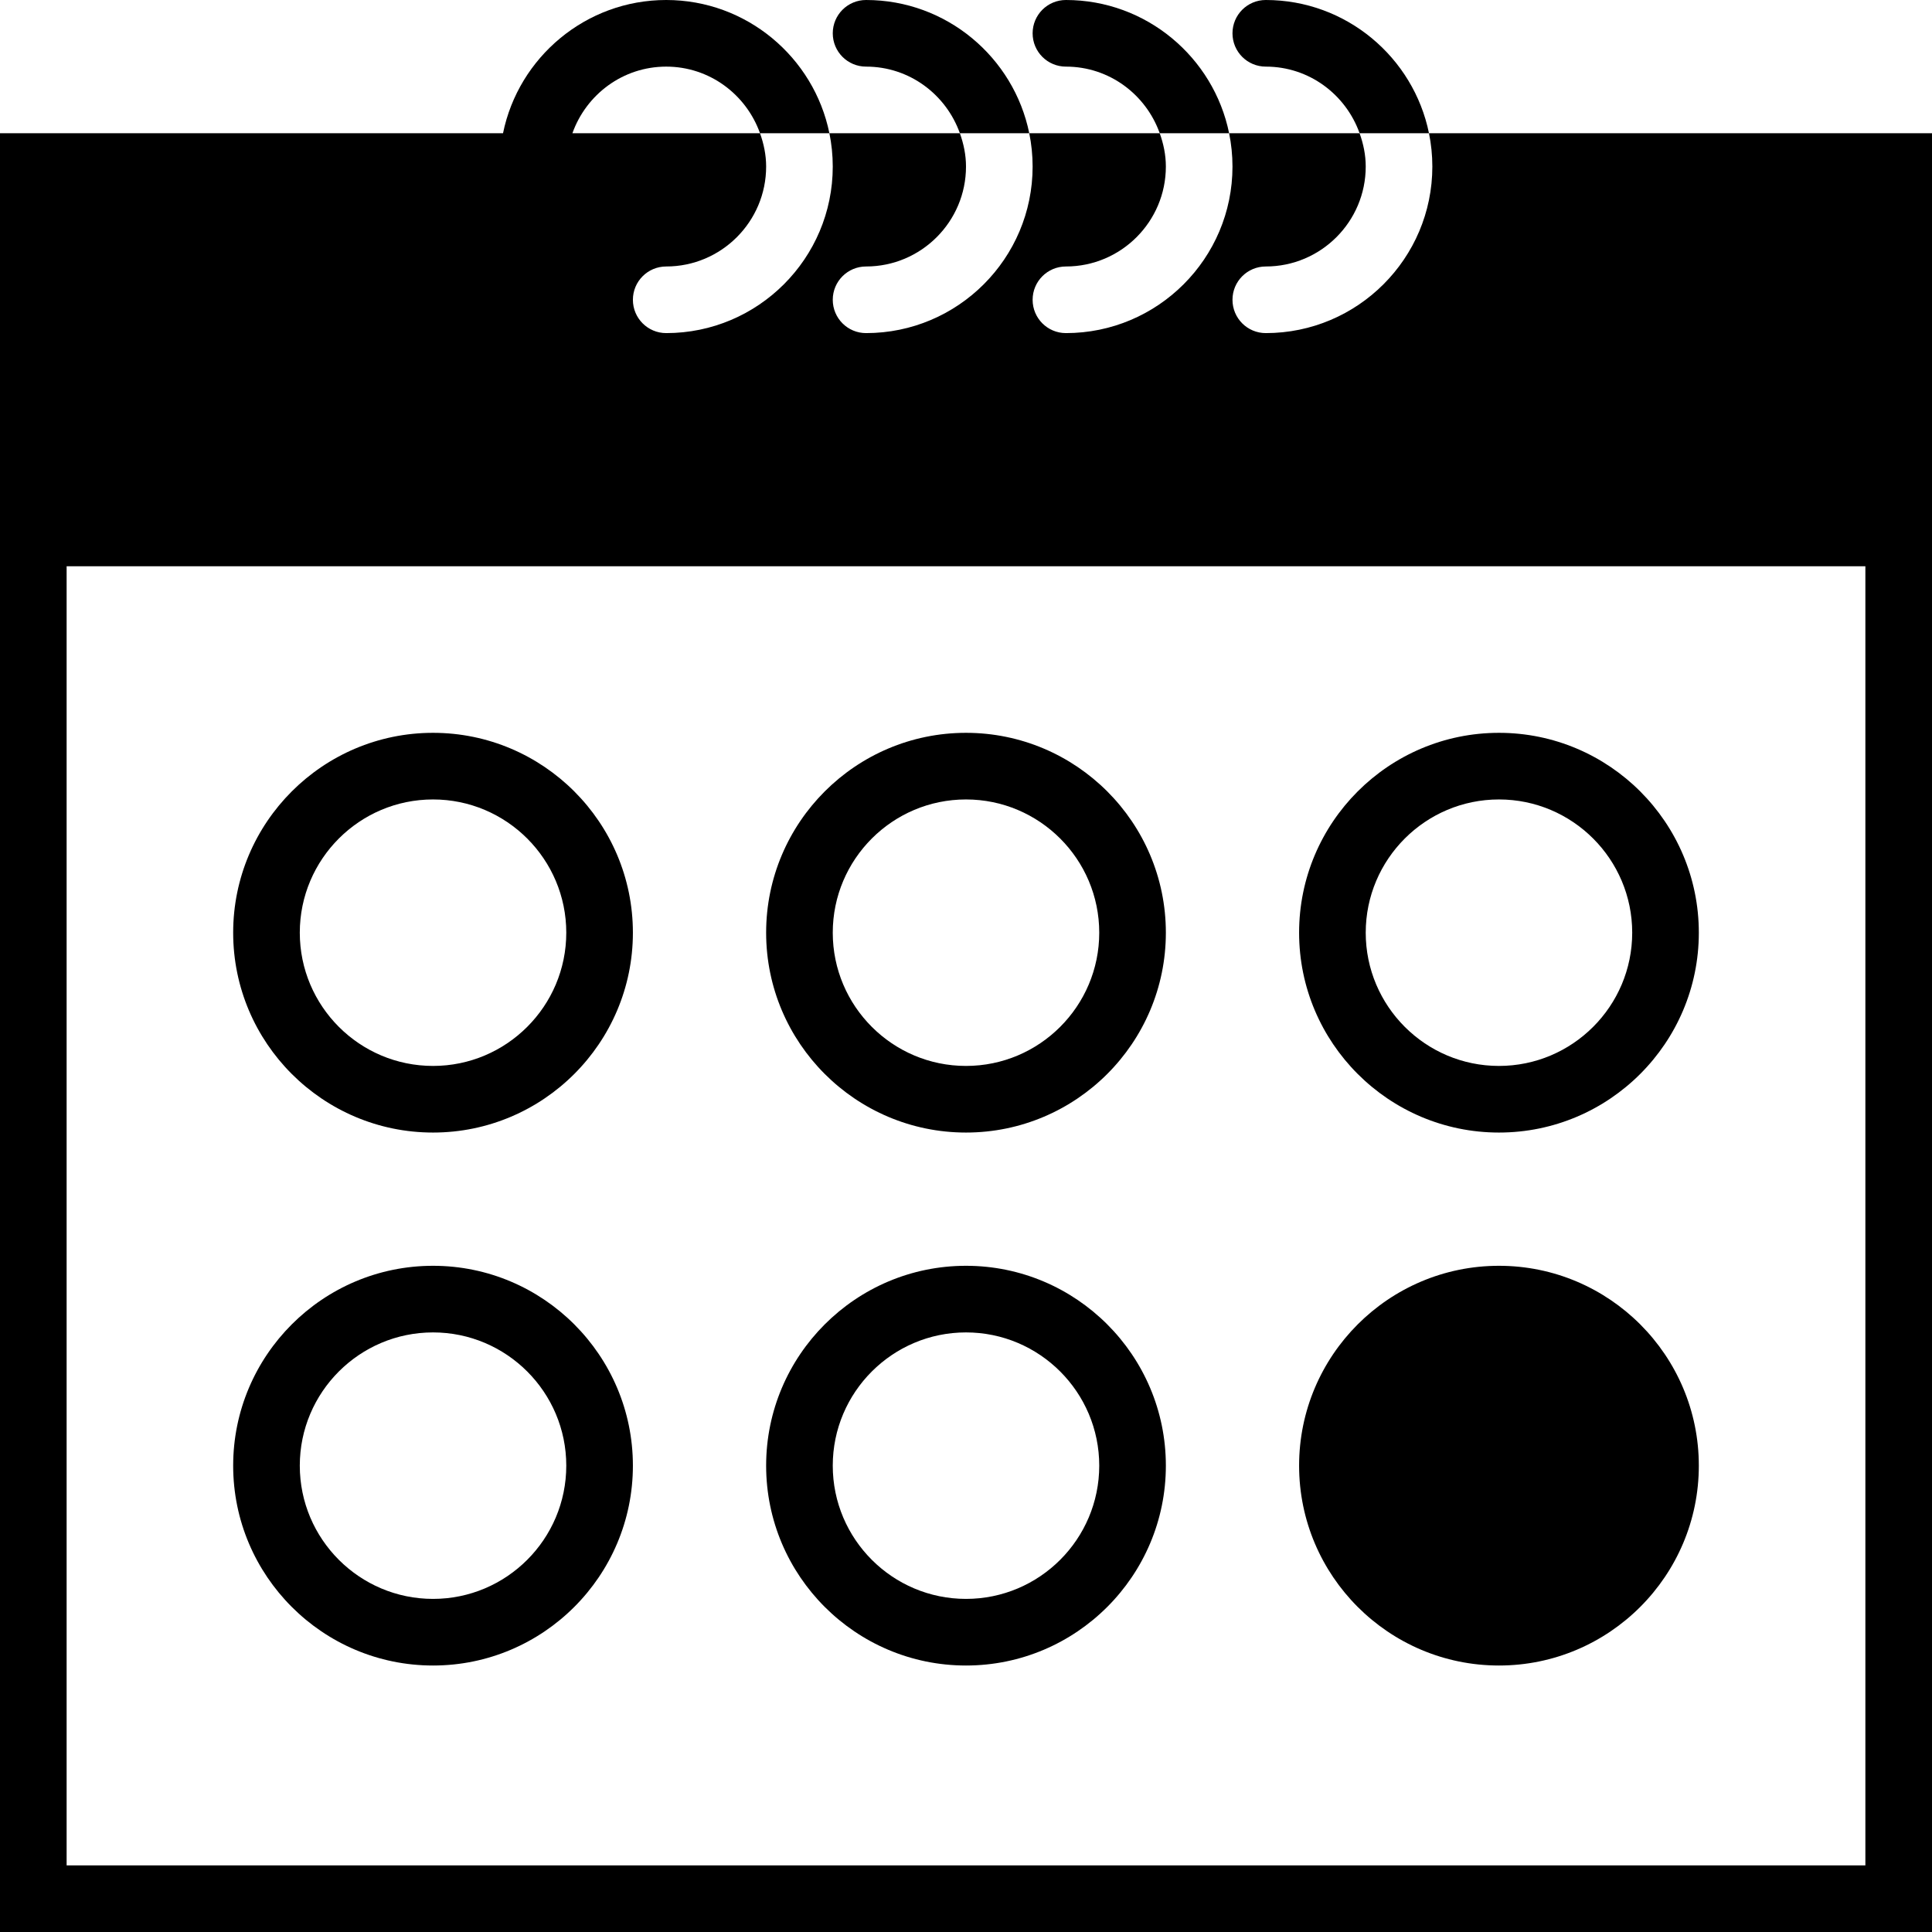
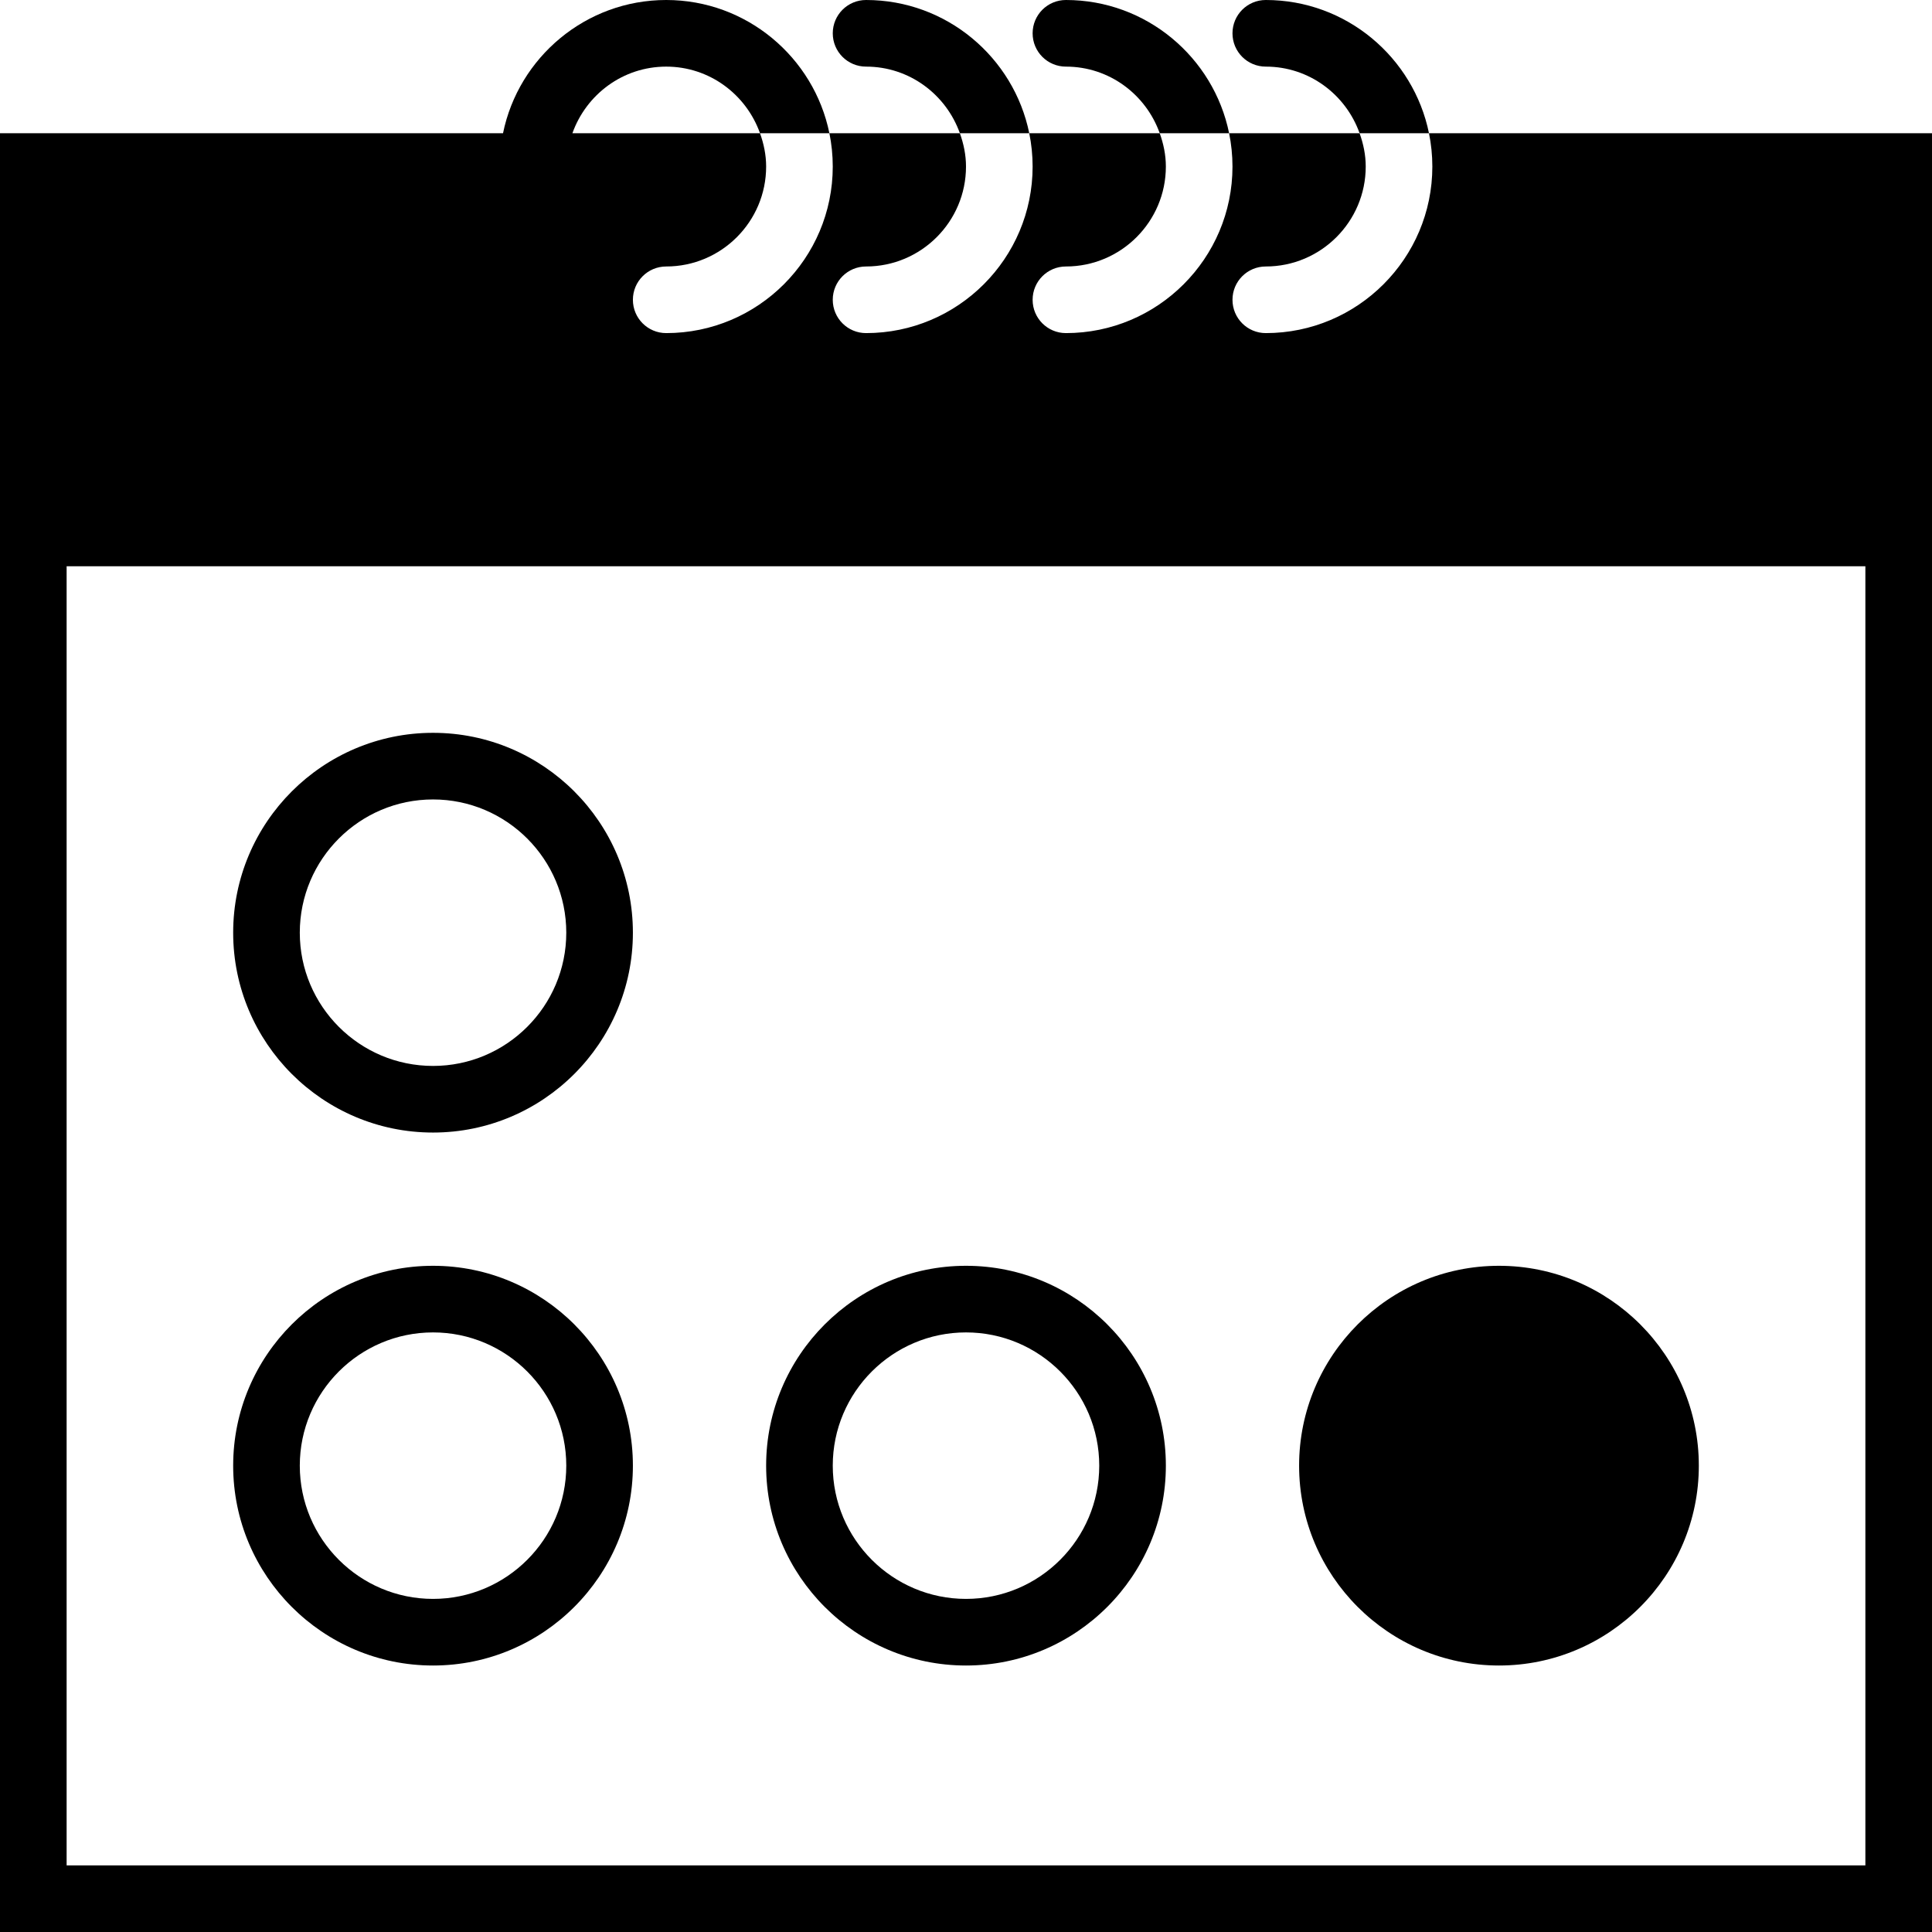
<svg xmlns="http://www.w3.org/2000/svg" version="1.1" id="Capa_1" x="0px" y="0px" viewBox="0 0 58 58" style="enable-background:new 0 0 58 58;" xml:space="preserve">
  <g>
    <path d="M13,34c3.309,0,6-2.691,6-6s-2.691-6-6-6s-6,2.691-6,6S9.691,34,13,34z M13,24c2.206,0,4,1.794,4,4s-1.794,4-4,4   s-4-1.794-4-4S10.794,24,13,24z" />
-     <path d="M29,34c3.309,0,6-2.691,6-6s-2.691-6-6-6s-6,2.691-6,6S25.691,34,29,34z M29,24c2.206,0,4,1.794,4,4s-1.794,4-4,4   s-4-1.794-4-4S26.794,24,29,24z" />
-     <path d="M45,34c3.309,0,6-2.691,6-6s-2.691-6-6-6s-6,2.691-6,6S41.691,34,45,34z M45,24c2.206,0,4,1.794,4,4s-1.794,4-4,4   s-4-1.794-4-4S42.794,24,45,24z" />
    <path d="M13,50c3.309,0,6-2.691,6-6s-2.691-6-6-6s-6,2.691-6,6S9.691,50,13,50z M13,40c2.206,0,4,1.794,4,4s-1.794,4-4,4   s-4-1.794-4-4S10.794,40,13,40z" />
    <path d="M29,50c3.309,0,6-2.691,6-6s-2.691-6-6-6s-6,2.691-6,6S25.691,50,29,50z M29,40c2.206,0,4,1.794,4,4s-1.794,4-4,4   s-4-1.794-4-4S26.794,40,29,40z" />
    <path d="M45,50c3.309,0,6-2.691,6-6s-2.691-6-6-6s-6,2.691-6,6S41.691,50,45,50z" />
    <path d="M26,0c-0.553,0-1,0.447-1,1s0.447,1,1,1c1.302,0,2.402,0.838,2.816,2h2.083C30.434,1.721,28.414,0,26,0z" />
    <path d="M32,0c-0.553,0-1,0.447-1,1s0.447,1,1,1c1.302,0,2.402,0.838,2.816,2h2.083C36.434,1.721,34.414,0,32,0z" />
    <path d="M38,0c-0.553,0-1,0.447-1,1s0.447,1,1,1c1.302,0,2.402,0.838,2.816,2h2.083C42.434,1.721,40.414,0,38,0z" />
    <path d="M42.899,4C42.965,4.323,43,4.658,43,5c0,2.757-2.243,5-5,5c-0.553,0-1-0.447-1-1s0.447-1,1-1c1.654,0,3-1.346,3-3   c0-0.353-0.072-0.686-0.184-1h-3.917C36.965,4.323,37,4.658,37,5c0,2.757-2.243,5-5,5c-0.553,0-1-0.447-1-1s0.447-1,1-1   c1.654,0,3-1.346,3-3c0-0.353-0.072-0.686-0.184-1h-3.917C30.965,4.323,31,4.658,31,5c0,2.757-2.243,5-5,5c-0.553,0-1-0.447-1-1   s0.447-1,1-1c1.654,0,3-1.346,3-3c0-0.353-0.072-0.686-0.184-1h-3.917C24.965,4.323,25,4.658,25,5c0,2.757-2.243,5-5,5   c-0.553,0-1-0.447-1-1s0.447-1,1-1c1.654,0,3-1.346,3-3c0-0.353-0.072-0.686-0.184-1H18h-0.816C17.598,2.838,18.698,2,20,2   s2.402,0.838,2.816,2h2.083C24.434,1.721,22.414,0,20,0s-4.434,1.721-4.899,4H14H0v11v43h58V15V4H42.899z M56,56H2V17h54V56z" />
  </g>
  <g>
</g>
  <g>
</g>
  <g>
</g>
  <g>
</g>
  <g>
</g>
  <g>
</g>
  <g>
</g>
  <g>
</g>
  <g>
</g>
  <g>
</g>
  <g>
</g>
  <g>
</g>
  <g>
</g>
  <g>
</g>
  <g>
</g>
</svg>